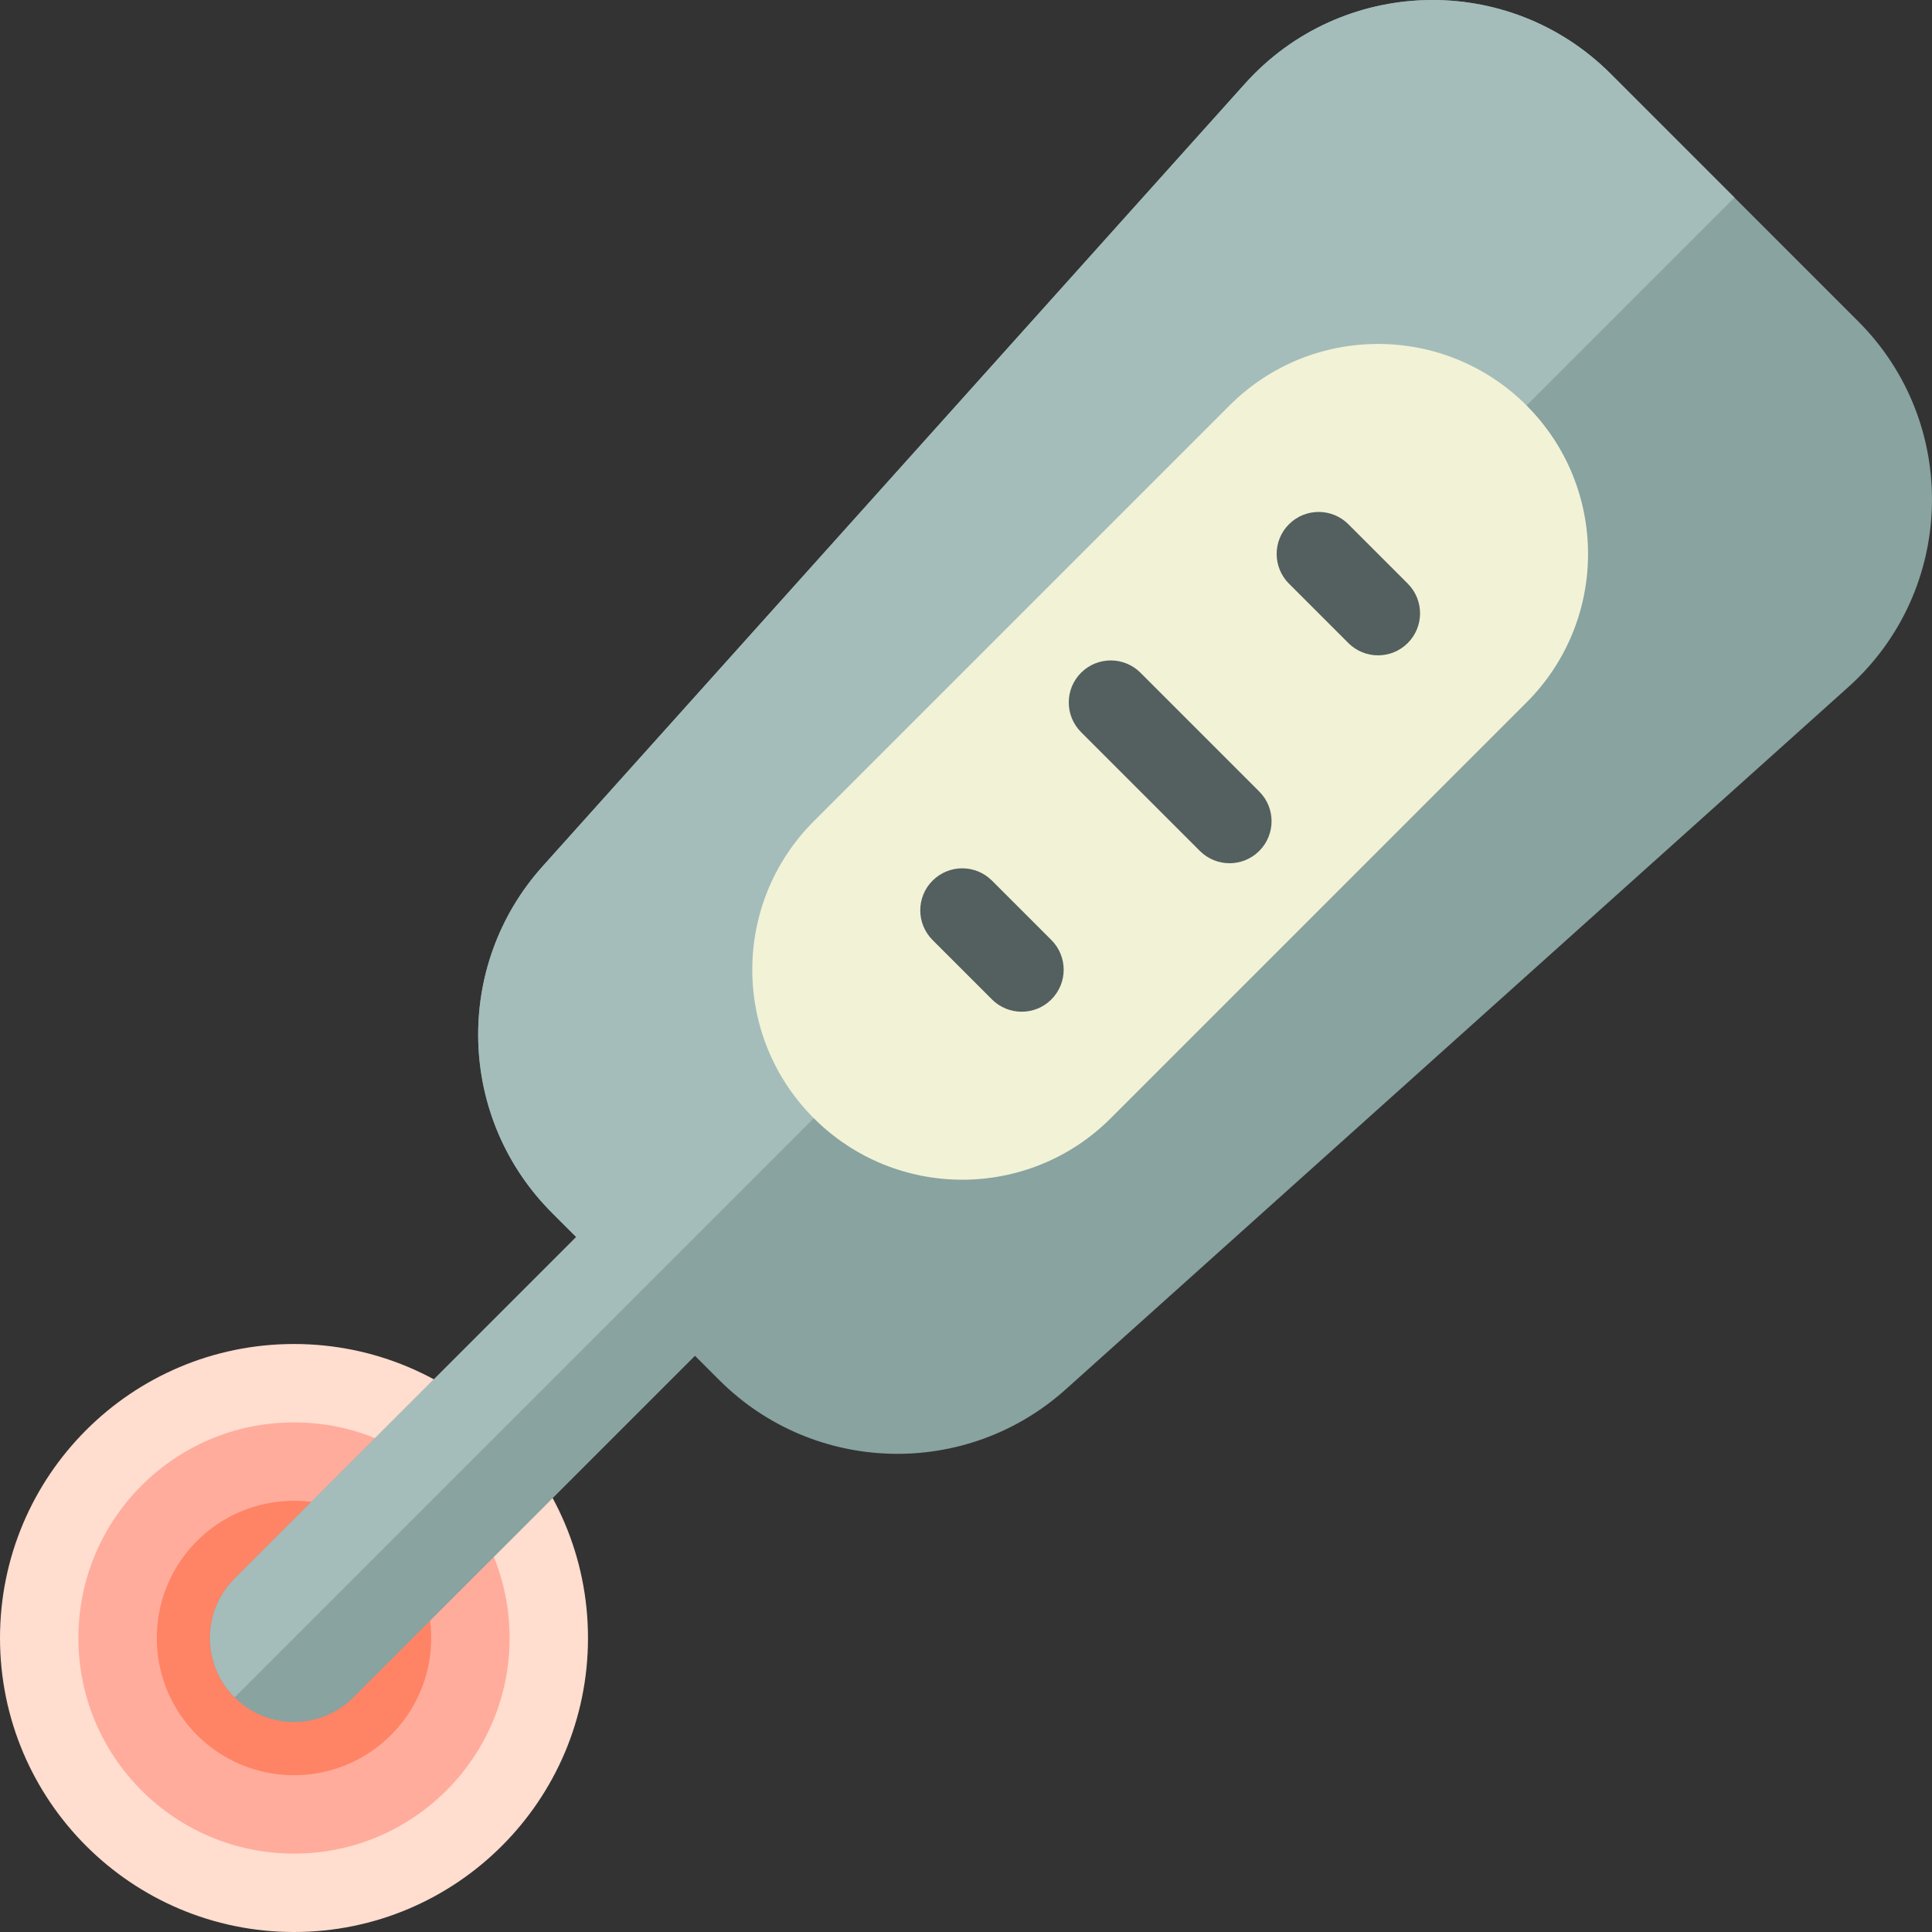
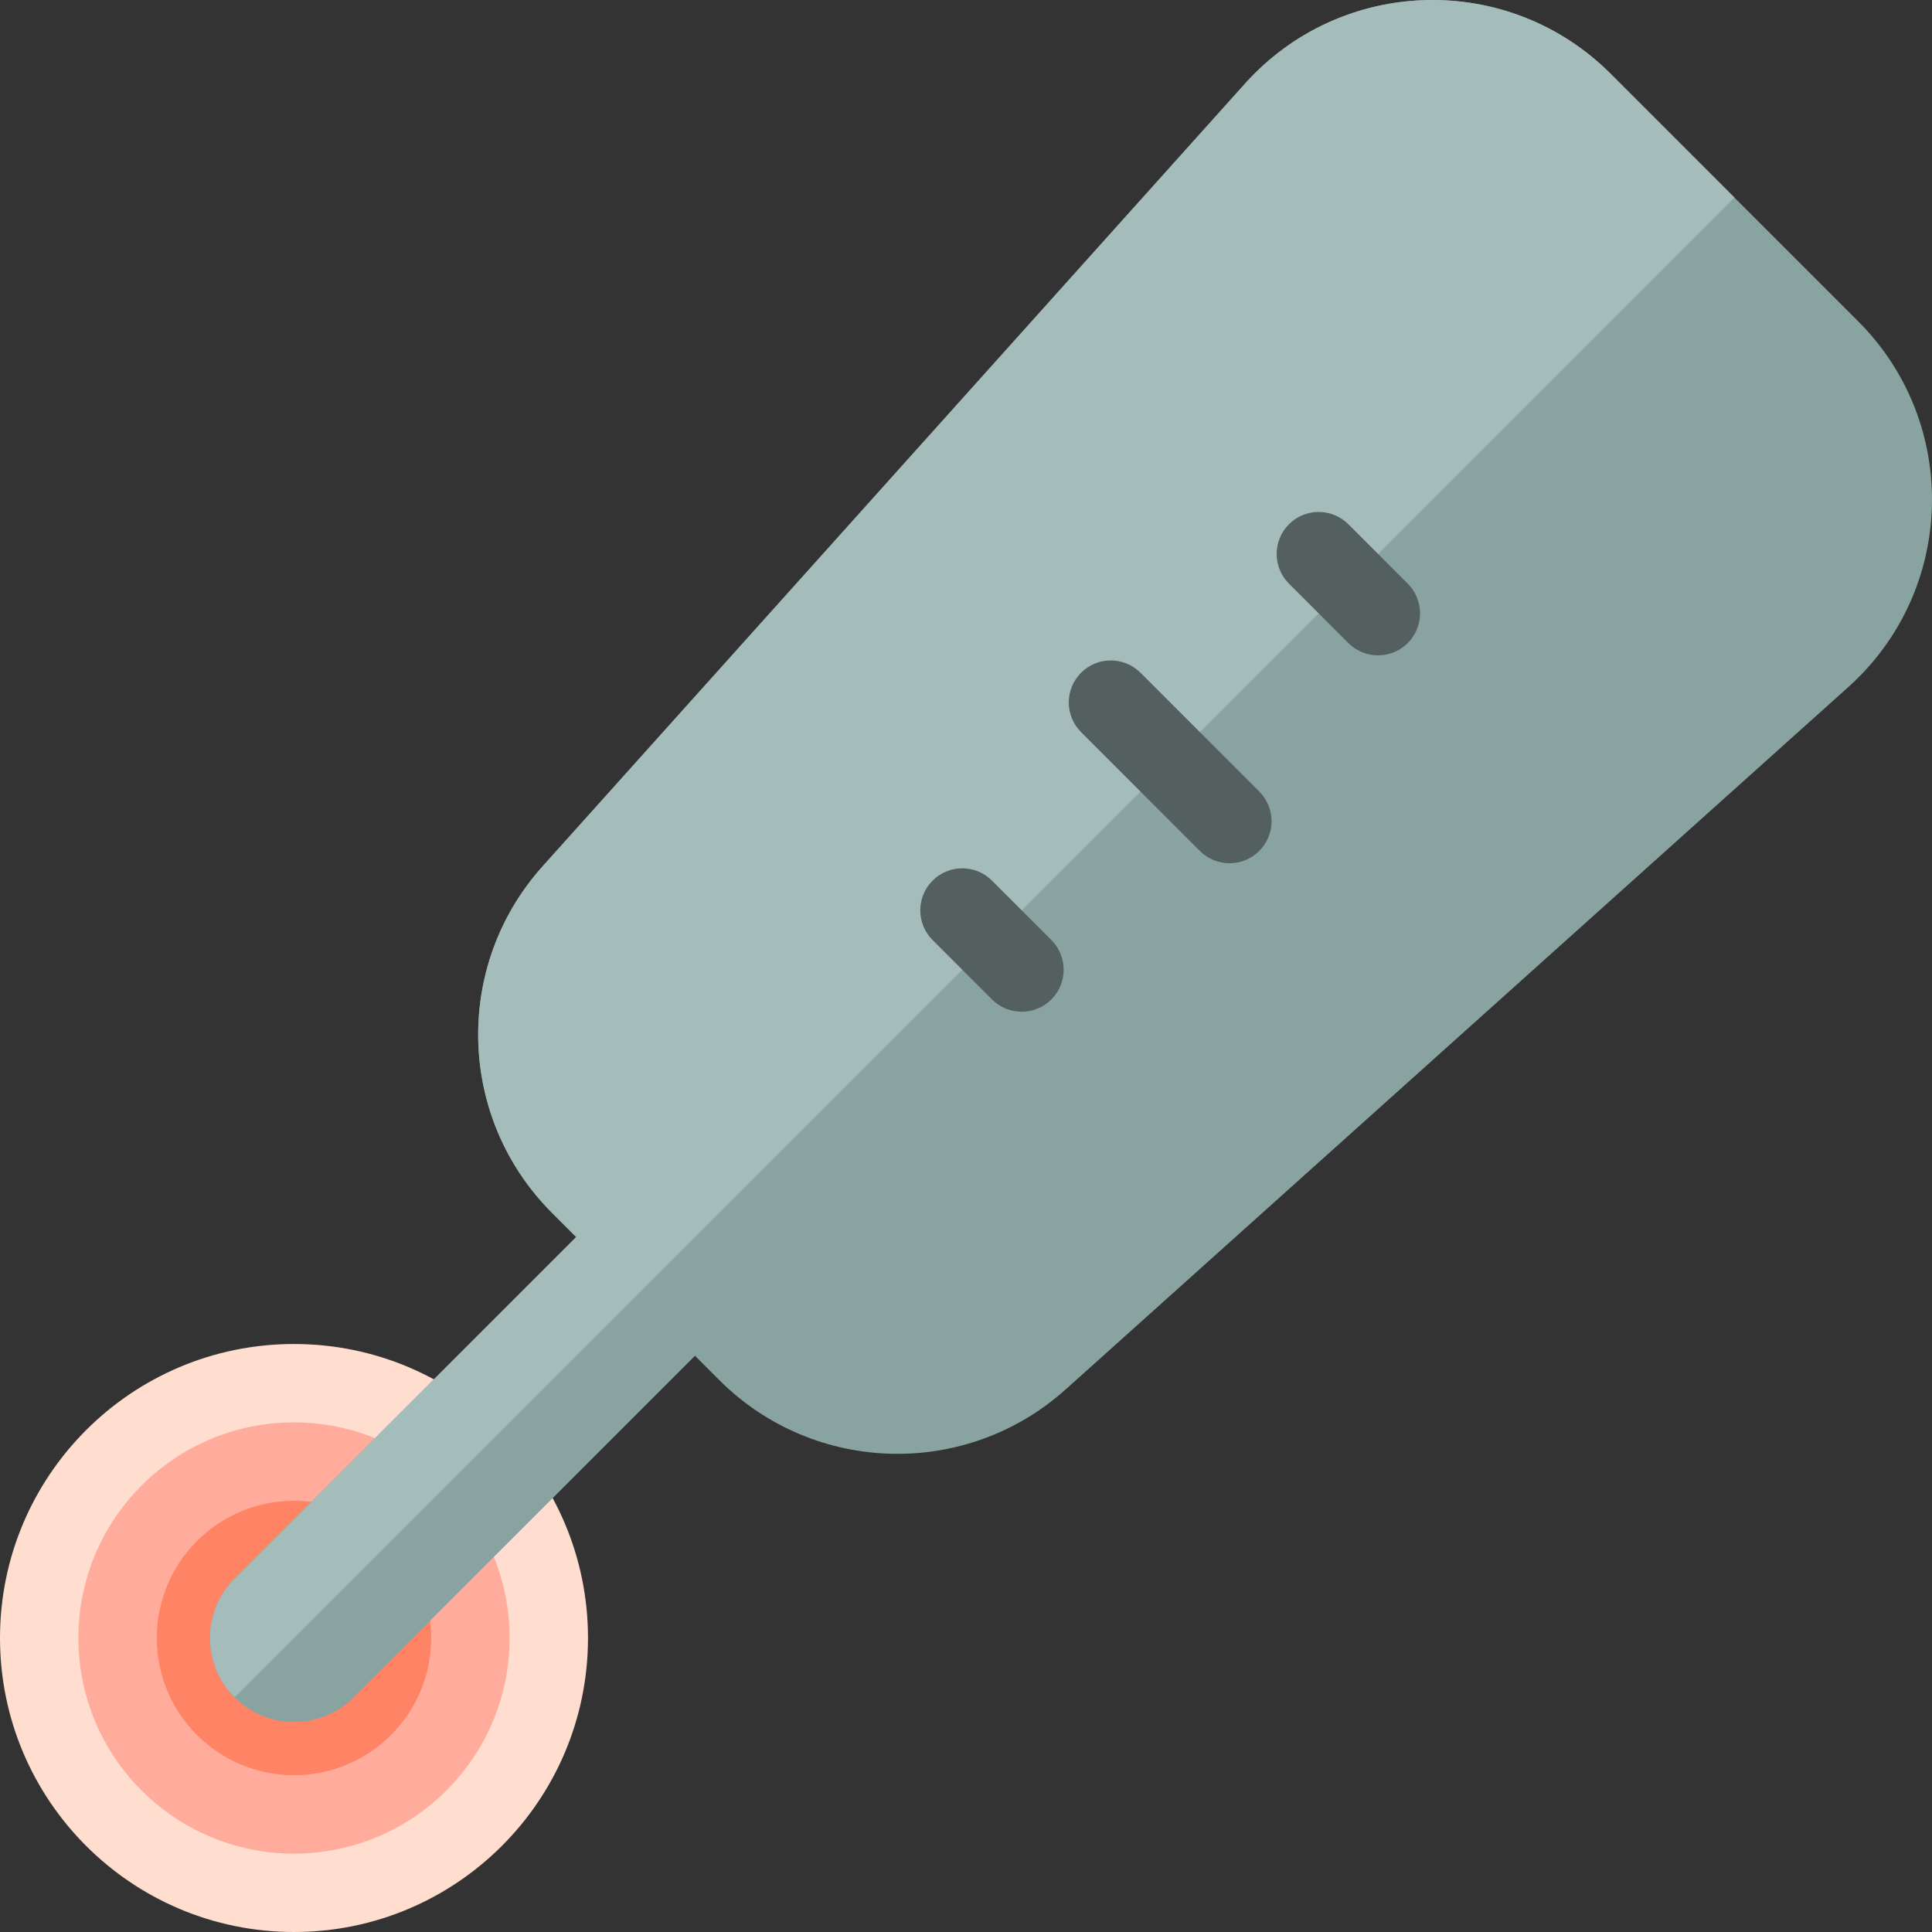
<svg xmlns="http://www.w3.org/2000/svg" height="800px" width="800px" version="1.1" id="Layer_1" viewBox="0 0 512 512" xml:space="preserve">
  <rect x="0" y="0" width="512" height="512" fill="#333333" stroke="none" />
  <path style="fill:#FFDDCF;" d="M77.913,512C34.883,512,0,477.118,0,434.087s34.883-77.913,77.913-77.913  s77.913,34.883,77.913,77.913S120.944,512,77.913,512z" />
  <path style="fill:#FFAC9C;" d="M77.913,491.223c-31.556,0-57.136-25.581-57.136-57.136c0-31.556,25.581-57.136,57.136-57.136  s57.136,25.581,57.136,57.136C135.049,465.643,109.469,491.223,77.913,491.223z" />
  <path style="fill:#FF8365;" d="M77.913,470.447c-20.08,0-36.36-16.278-36.36-36.36c0-20.08,16.278-36.36,36.36-36.36  s36.36,16.278,36.36,36.36C114.273,454.168,97.994,470.447,77.913,470.447z" />
  <path style="fill:#88A3A0;" d="M426.849,19.561l65.591,65.591c27.081,27.081,25.886,71.344-2.618,96.925L282.426,368.201  c-26.407,23.699-66.737,22.61-91.827-2.48l-6.419-6.419l-90.526,90.526c-8.693,8.693-22.788,8.693-31.481,0s-8.694-22.788,0-31.481  l90.526-90.526l-6.419-6.419c-25.09-25.09-26.179-65.419-2.48-91.827L329.924,22.179C355.505-6.325,399.768-7.522,426.849,19.561z" />
  <path style="fill:#A4BDBB;" d="M426.849,19.561l32.796,32.796L62.173,449.828c-8.694-8.693-8.694-22.788,0-31.481l90.526-90.526  l-6.419-6.419c-25.09-25.09-26.18-65.419-2.48-91.827L329.924,22.179C355.505-6.326,399.768-7.522,426.849,19.561z" />
-   <path style="fill:#F2F2D6;" d="M404.552,186.153L294.366,296.339c-21.733,21.733-56.97,21.733-78.704,0l0,0  c-21.733-21.733-21.733-56.97,0-78.703L325.847,107.45c21.733-21.733,56.97-21.733,78.704,0l0,0  C426.285,129.182,426.285,164.419,404.552,186.153z" />
  <path style="fill:#53605F;" d="M278.625,249.116c4.346,4.346,4.348,11.394,0,15.741c-2.174,2.174-5.022,3.26-7.87,3.26  c-2.848,0-5.697-1.086-7.87-3.26l-15.742-15.741c-4.346-4.346-4.348-11.394,0-15.741c4.348-4.346,11.394-4.348,15.741,0  L278.625,249.116z M302.237,178.282c-4.346-4.346-11.394-4.346-15.742,0c-4.346,4.346-4.346,11.394,0,15.742l31.481,31.481  c2.174,2.174,5.022,3.26,7.87,3.26s5.698-1.086,7.87-3.26c4.346-4.346,4.346-11.394,0-15.742L302.237,178.282z M373.07,154.671  L357.33,138.93c-4.346-4.346-11.394-4.346-15.742,0c-4.346,4.346-4.346,11.394,0,15.742l15.741,15.741  c2.174,2.174,5.022,3.26,7.87,3.26s5.698-1.086,7.87-3.26C377.417,166.065,377.417,159.017,373.07,154.671z" />
</svg>